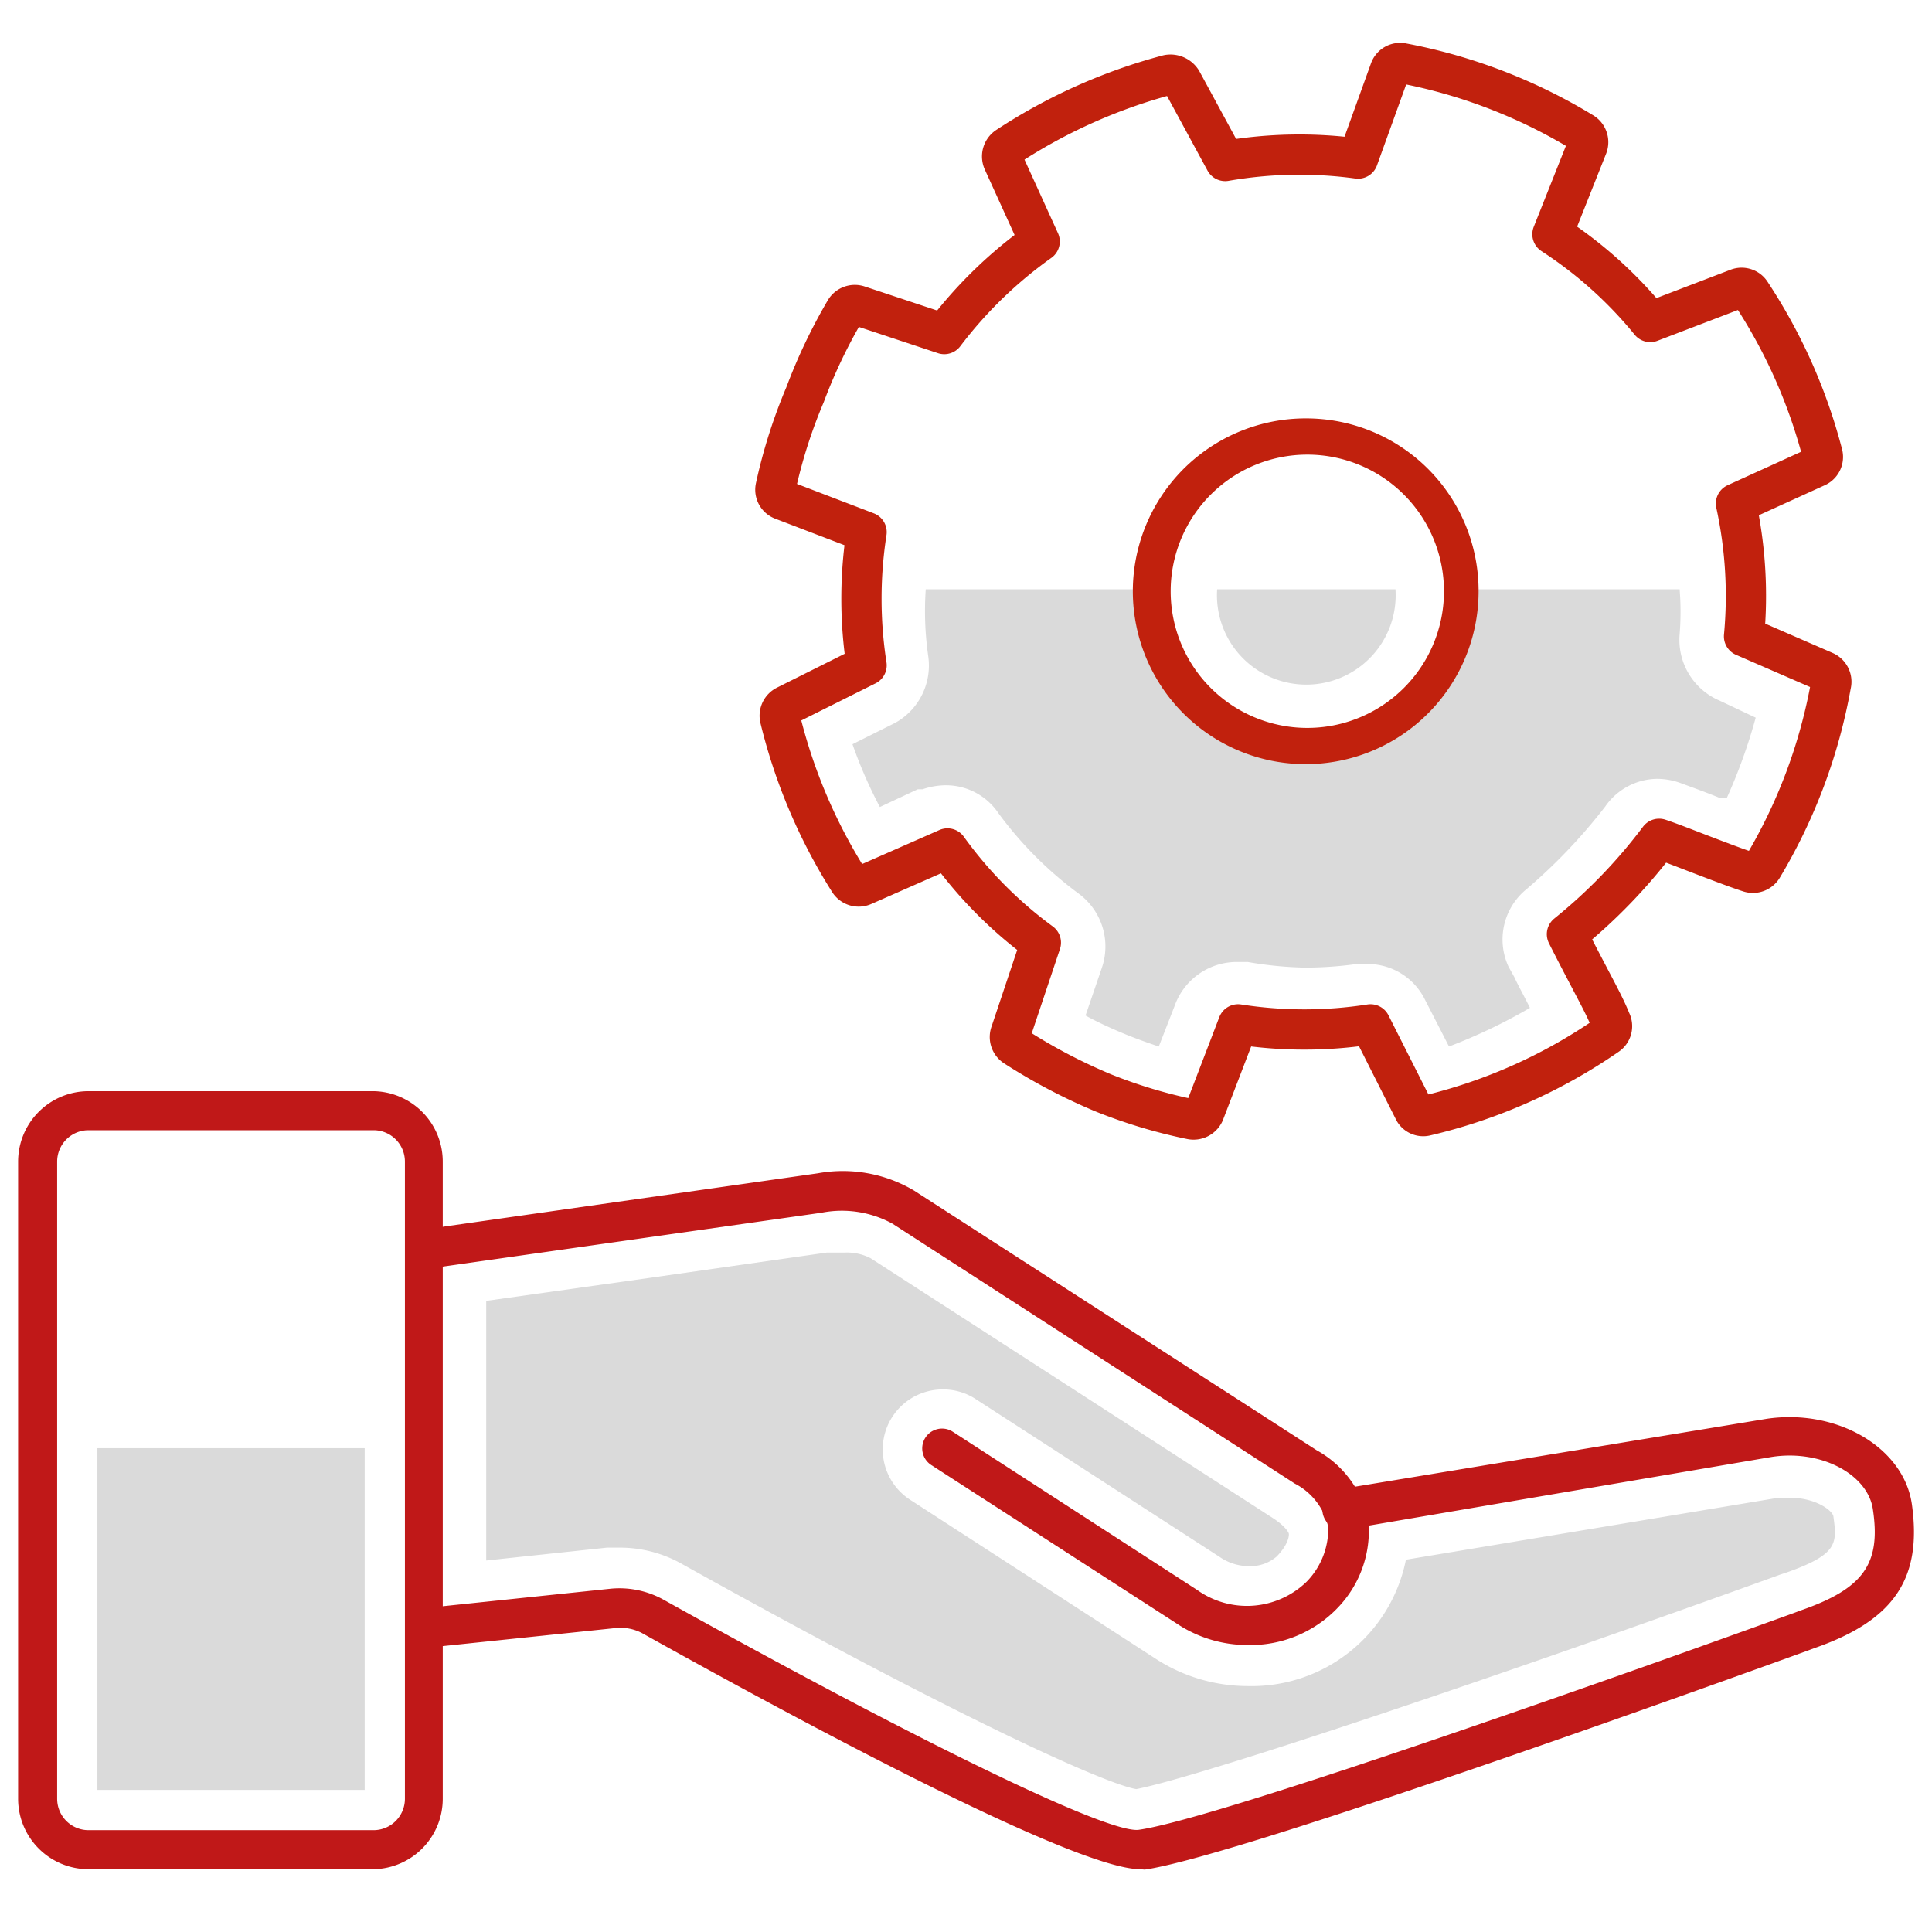
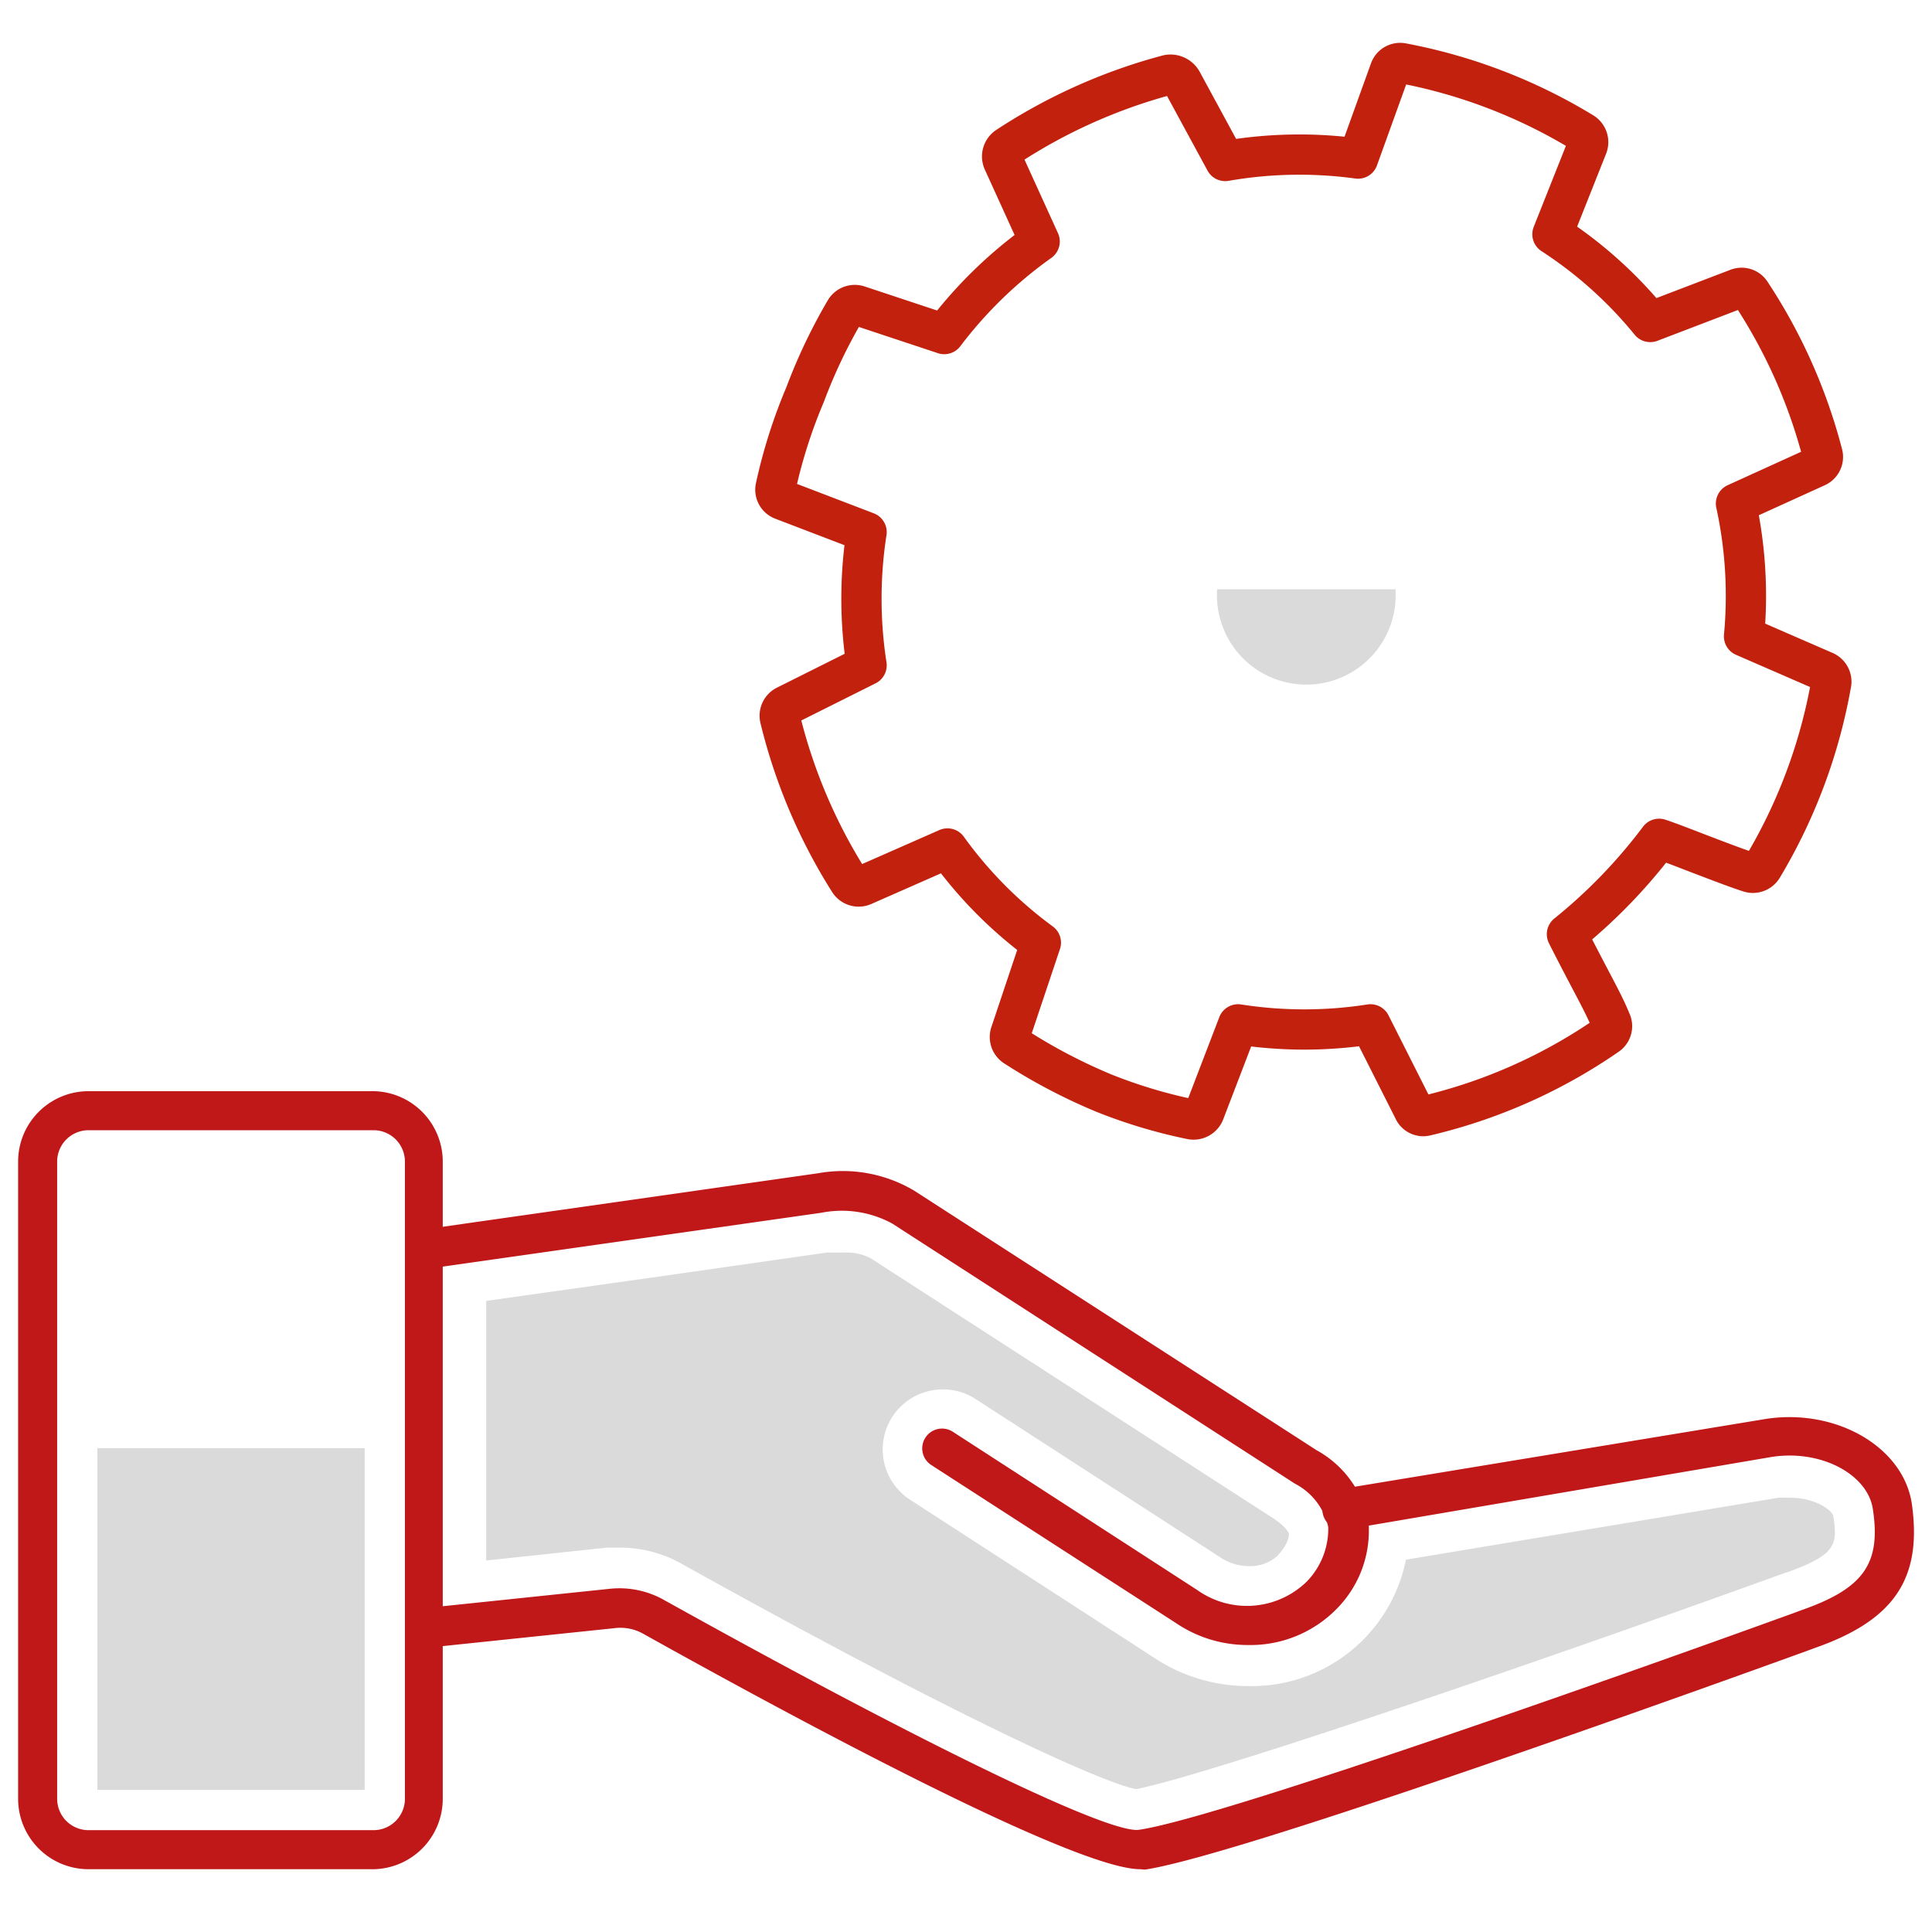
<svg xmlns="http://www.w3.org/2000/svg" id="Layer_1" data-name="Layer 1" viewBox="0 0 48 48">
  <defs>
    <style>.cls-1,.cls-4{fill:none;}.cls-2{fill:#dadada;}.cls-3{fill:#c1210d;stroke-width:0.25px;}.cls-3,.cls-4{stroke:#c1210d;}.cls-4{stroke-linecap:round;stroke-linejoin:round;}.cls-5{fill:#c01818;}</style>
  </defs>
  <title>icon</title>
  <path class="cls-1" d="M43.34,10.72l-.93.43A1.59,1.59,0,0,0,41.49,13a7.78,7.78,0,0,1,.2,1.67H23a6.24,6.24,0,0,1,.11-1.05v-.1a1.63,1.63,0,0,0-1-1.67l-1-.39c.1-.32.22-.64.33-.95s.28-.65.43-1L23,9.91a1.91,1.91,0,0,0,.48.06,1.64,1.64,0,0,0,1.31-.67,8.64,8.64,0,0,1,1.94-2,1.6,1.6,0,0,0,.54-2l-.43-.92a13.31,13.31,0,0,1,1.58-.71L29,4.83a1.62,1.62,0,0,0,1.43.83h.27a9.49,9.49,0,0,1,1.59-.14,8.33,8.33,0,0,1,1.22.08h.2a1.62,1.62,0,0,0,1.54-1.09l.35-1a12.48,12.48,0,0,1,1.88.7L37,5.3a1.61,1.61,0,0,0,.64,1.9,9.28,9.28,0,0,1,2,1.88,1.64,1.64,0,0,0,1.29.65,1.72,1.72,0,0,0,.59-.12l1.1-.44A12.87,12.87,0,0,1,43.34,10.72Z" />
  <path class="cls-2" d="M34.67,14.64v0a2.22,2.22,0,1,1-4.43,0v0Z" />
-   <path class="cls-2" d="M43.62,17.83a13.5,13.5,0,0,1-.72,2h-.06l-.1,0c-.39-.16-.76-.29-1-.38a1.74,1.74,0,0,0-.56-.1,1.59,1.59,0,0,0-1.3.69,13.6,13.6,0,0,1-2,2.09,1.61,1.61,0,0,0-.4,1.89v0l0,0,.14.25c.11.24.26.5.39.77A13.56,13.56,0,0,1,36,26l-.59-1.15a1.59,1.59,0,0,0-1.43-.9h-.18l-.09,0a9.32,9.32,0,0,1-1.29.09A9.14,9.14,0,0,1,31,23.9H30.7A1.64,1.64,0,0,0,29.18,25L28.79,26c-.27-.09-.55-.19-.82-.3s-.7-.3-1-.47l.4-1.17a1.63,1.63,0,0,0-.56-1.85,9.39,9.39,0,0,1-2-2,1.57,1.57,0,0,0-1.32-.7,1.8,1.8,0,0,0-.57.1l-.06,0-.06,0-.94.44a11.33,11.33,0,0,1-.68-1.56l1.06-.53a1.63,1.63,0,0,0,.82-1.67A7.87,7.87,0,0,1,23,14.64h6v0a3.51,3.51,0,1,0,7,0v0h5.73a7,7,0,0,1,0,1.12,1.64,1.64,0,0,0,1,1.65Z" />
-   <path class="cls-3" d="M32.46,10.52a4.17,4.17,0,1,0,4.15,4.17A4.16,4.16,0,0,0,32.46,10.52Zm0,7.69A3.52,3.52,0,1,1,36,14.69,3.52,3.52,0,0,1,32.46,18.21Z" />
  <path class="cls-4" d="M27.43,27.16A13.94,13.94,0,0,1,25.22,26a.28.28,0,0,1-.11-.34l.75-2.24a10.51,10.51,0,0,1-2.32-2.34L21.45,22a.28.28,0,0,1-.35-.1,13.56,13.56,0,0,1-1.72-4.05.28.28,0,0,1,.15-.32l2-1a10.81,10.81,0,0,1,0-3.31l-2.09-.8h0a.27.27,0,0,1-.17-.31A12.88,12.88,0,0,1,20,9.81,13.42,13.42,0,0,1,21,7.71a.28.28,0,0,1,.32-.12l2.14.71A10.86,10.86,0,0,1,25.83,6l-.91-2a.29.29,0,0,1,.1-.35,13.65,13.65,0,0,1,4-1.79.33.33,0,0,1,.34.15L30.44,4a10.74,10.74,0,0,1,3.3-.06l.79-2.19a.27.27,0,0,1,.31-.18,13.36,13.36,0,0,1,4.48,1.72.28.28,0,0,1,.12.34l-.87,2.19A10.51,10.51,0,0,1,41,8l2.17-.83a.27.27,0,0,1,.33.11,13.37,13.37,0,0,1,1.78,4,.27.27,0,0,1-.15.32l-2,.91a10.78,10.78,0,0,1,.2,3.3l2,.87a.28.28,0,0,1,.16.33,13.42,13.42,0,0,1-1.7,4.54.28.28,0,0,1-.33.12c-.28-.09-.7-.25-1.12-.41s-.82-.32-1.12-.42a13.25,13.25,0,0,1-2.29,2.37c.17.34.39.76.6,1.16s.37.7.49,1a.27.27,0,0,1-.09.35,13.25,13.25,0,0,1-4.5,2,.26.26,0,0,1-.31-.15l-1.07-2.12a10.68,10.68,0,0,1-3.29,0l-.84,2.19a.29.29,0,0,1-.32.17A12.71,12.71,0,0,1,27.43,27.16Z" />
  <path class="cls-5" d="M9.29,46.44H2.2A1.75,1.75,0,0,1,.45,44.69V28.86A1.75,1.75,0,0,1,2.2,27.11H9.29A1.75,1.75,0,0,1,11,28.86V44.69A1.75,1.75,0,0,1,9.29,46.44ZM2.2,28.08a.78.78,0,0,0-.78.78V44.69a.78.78,0,0,0,.78.78H9.29a.78.78,0,0,0,.77-.78V28.86a.78.78,0,0,0-.77-.78Z" />
  <path class="cls-5" d="M28.33,46.44c-1.61,0-8.39-3.64-12.35-5.85a1.15,1.15,0,0,0-.7-.14l-4.5.47a.49.49,0,0,1-.54-.44.49.49,0,0,1,.44-.54l4.5-.47a2.26,2.26,0,0,1,1.28.26c6.21,3.46,11.08,5.85,11.84,5.73,2.08-.3,13-4.2,16.28-5.39l.16-.06c1.55-.54,2-1.15,1.79-2.52C46.4,36.63,45.24,36,44,36.2L33.44,38a.49.49,0,0,1-.16-1l10.61-1.75c1.76-.26,3.41.72,3.61,2.12.26,1.85-.44,2.89-2.43,3.58l-.16.06c-4.25,1.54-14.36,5.14-16.47,5.44Z" />
  <path class="cls-5" d="M31,40.87a3.17,3.17,0,0,1-1.79-.55L23.14,36.4a.49.49,0,1,1,.53-.83l6.07,3.93a2.13,2.13,0,0,0,2.72-.2A1.88,1.88,0,0,0,33,37.94a1.6,1.6,0,0,0-.83-1.08l-10-6.46a2.62,2.62,0,0,0-1.76-.27l-9.7,1.38a.49.49,0,0,1-.56-.41.5.5,0,0,1,.42-.56l9.75-1.39a3.47,3.47,0,0,1,2.39.43l10,6.45A2.58,2.58,0,0,1,34,37.8a2.76,2.76,0,0,1-.76,2.14A3,3,0,0,1,31,40.87Z" />
  <path class="cls-2" d="M44.41,39.06l-.18.06c-6.8,2.46-14.32,5-16,5.33-.73-.12-4.26-1.68-11.28-5.59a3.13,3.13,0,0,0-1.56-.41l-.31,0-3,.32V32.32l4.05-.57,4.41-.63.44,0a1.28,1.28,0,0,1,.65.14l10,6.46c.29.19.38.34.39.38s0,.26-.3.57a1,1,0,0,1-.69.24,1.28,1.28,0,0,1-.73-.23l-6.09-3.94a1.47,1.47,0,0,0-.79-.22,1.49,1.49,0,0,0-.81,2.74l6.07,3.93a4.21,4.21,0,0,0,2.32.7,3.91,3.91,0,0,0,3.93-3.14l9.26-1.54.27,0c.67,0,1.07.33,1.09.46C45.64,38.34,45.67,38.61,44.41,39.06Z" />
  <rect class="cls-2" x="2.42" y="35.98" width="6.64" height="8.49" />
</svg>